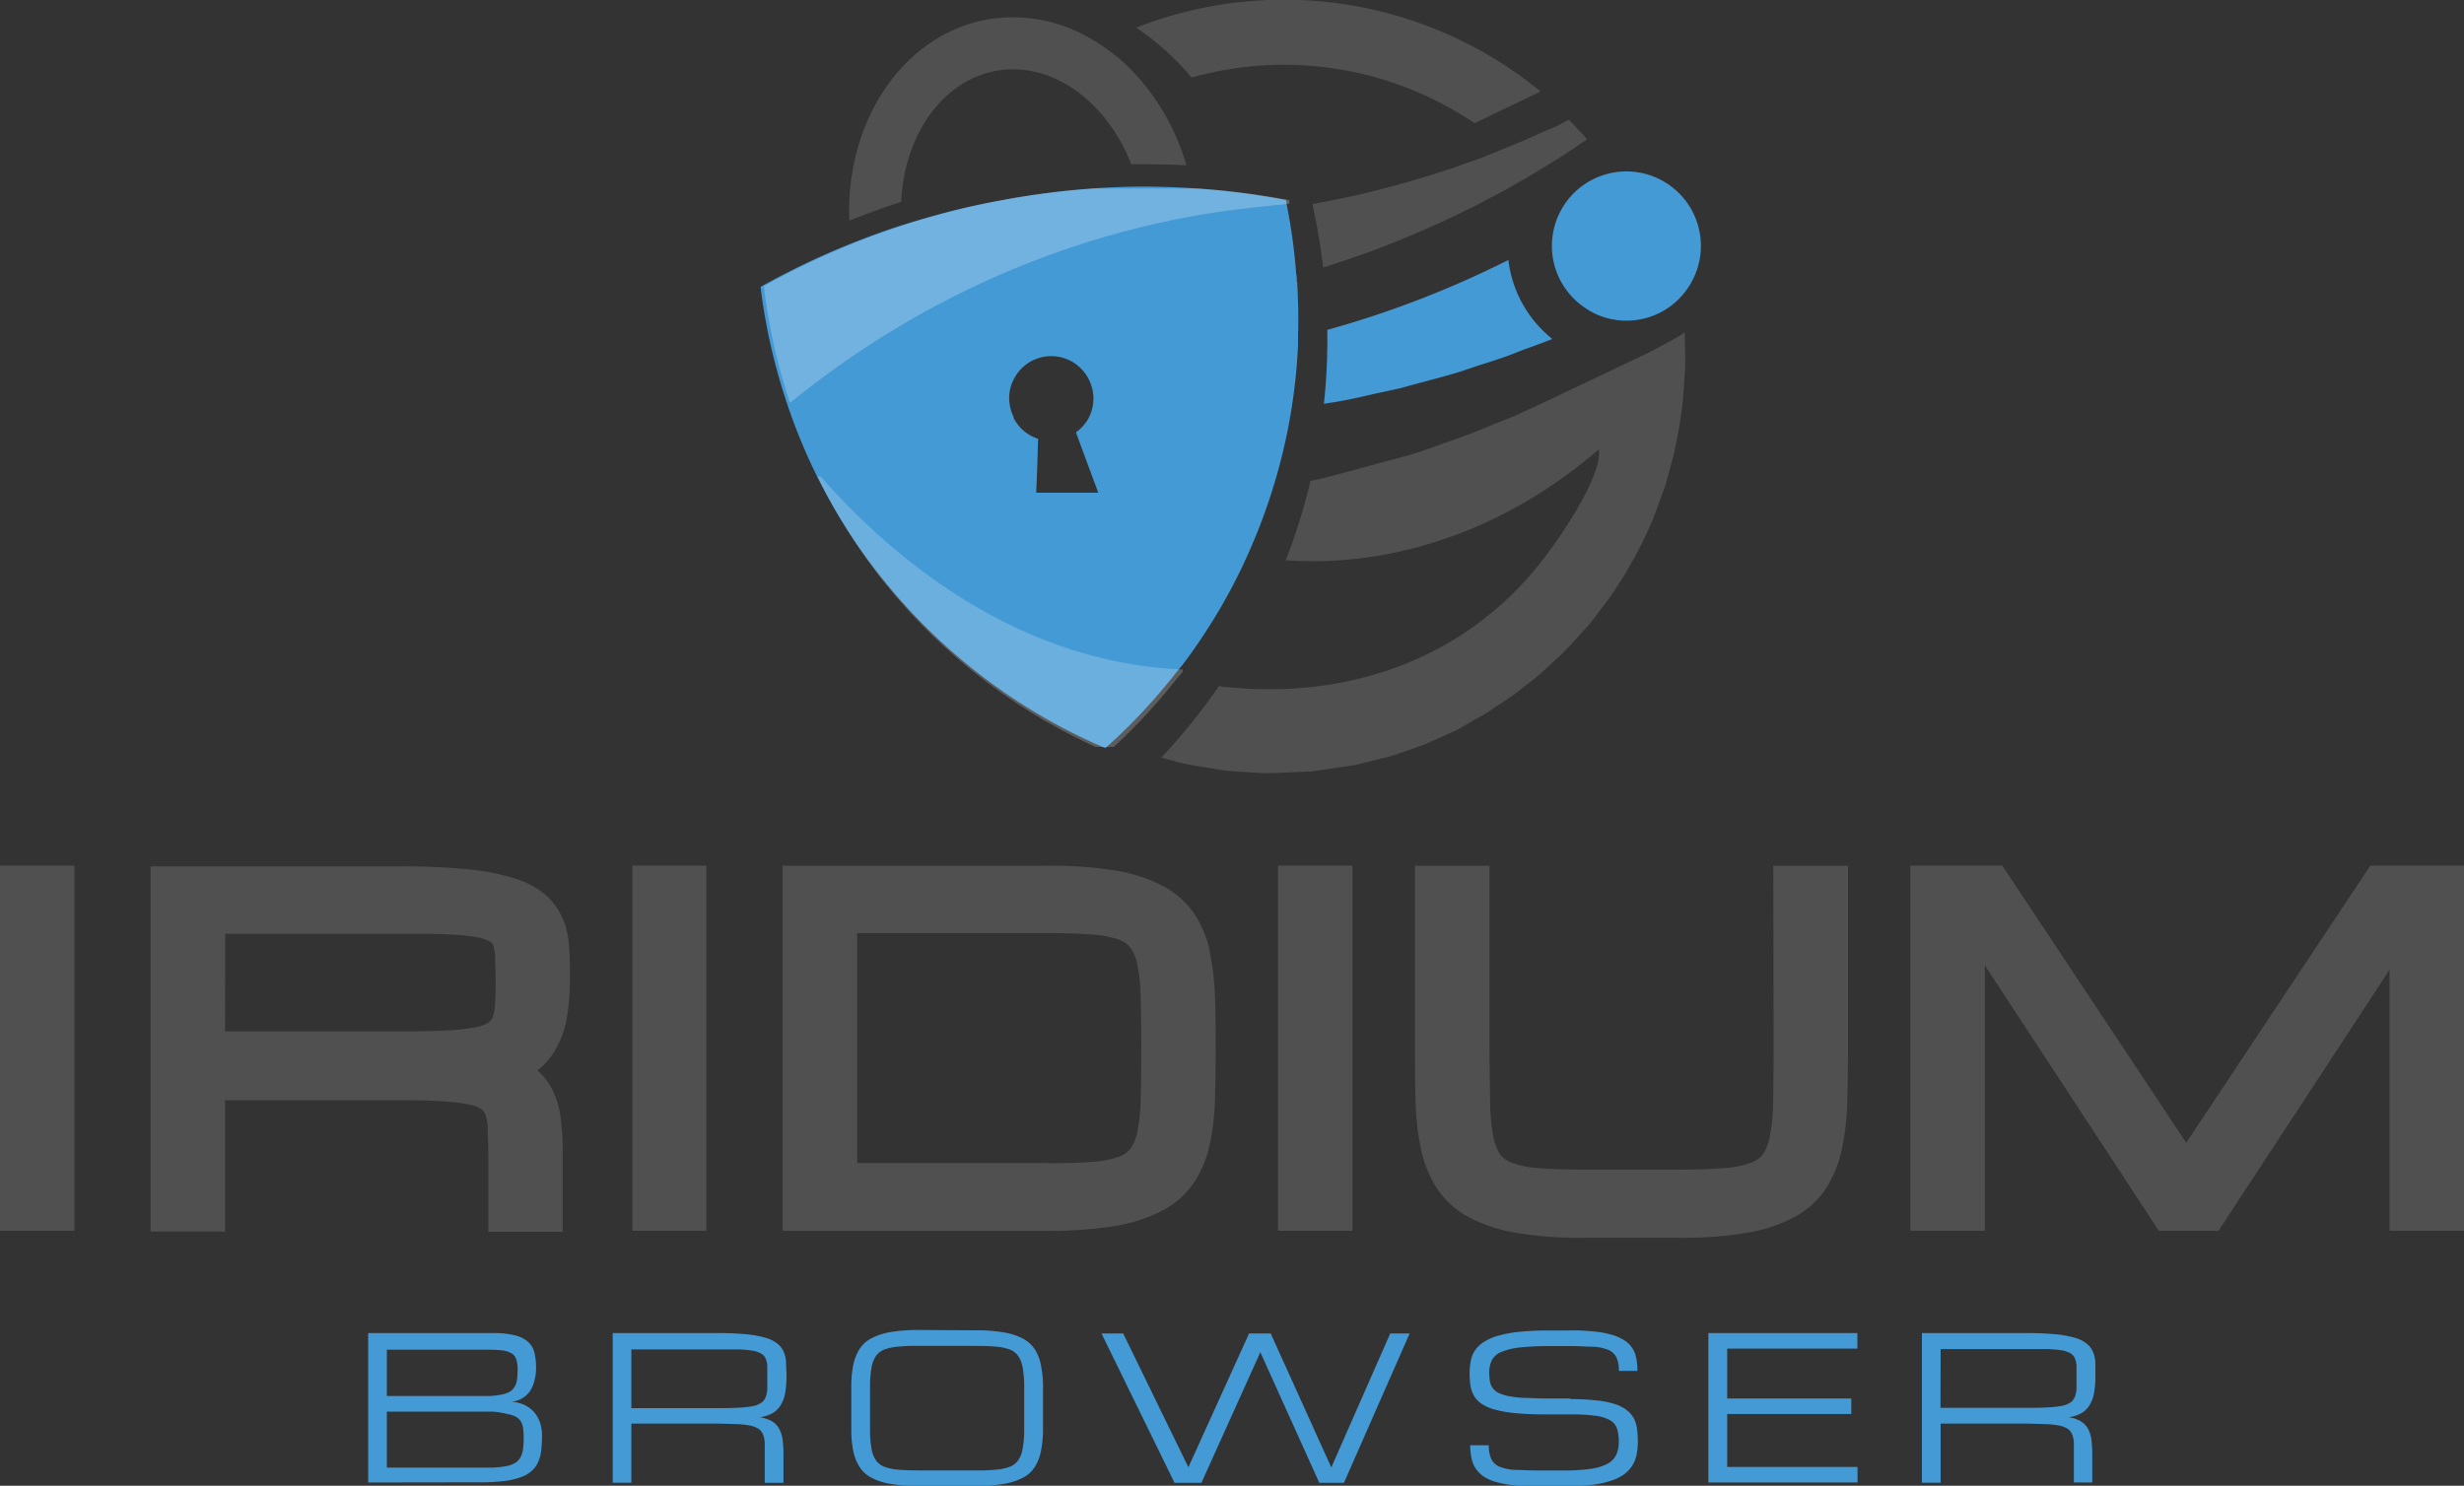
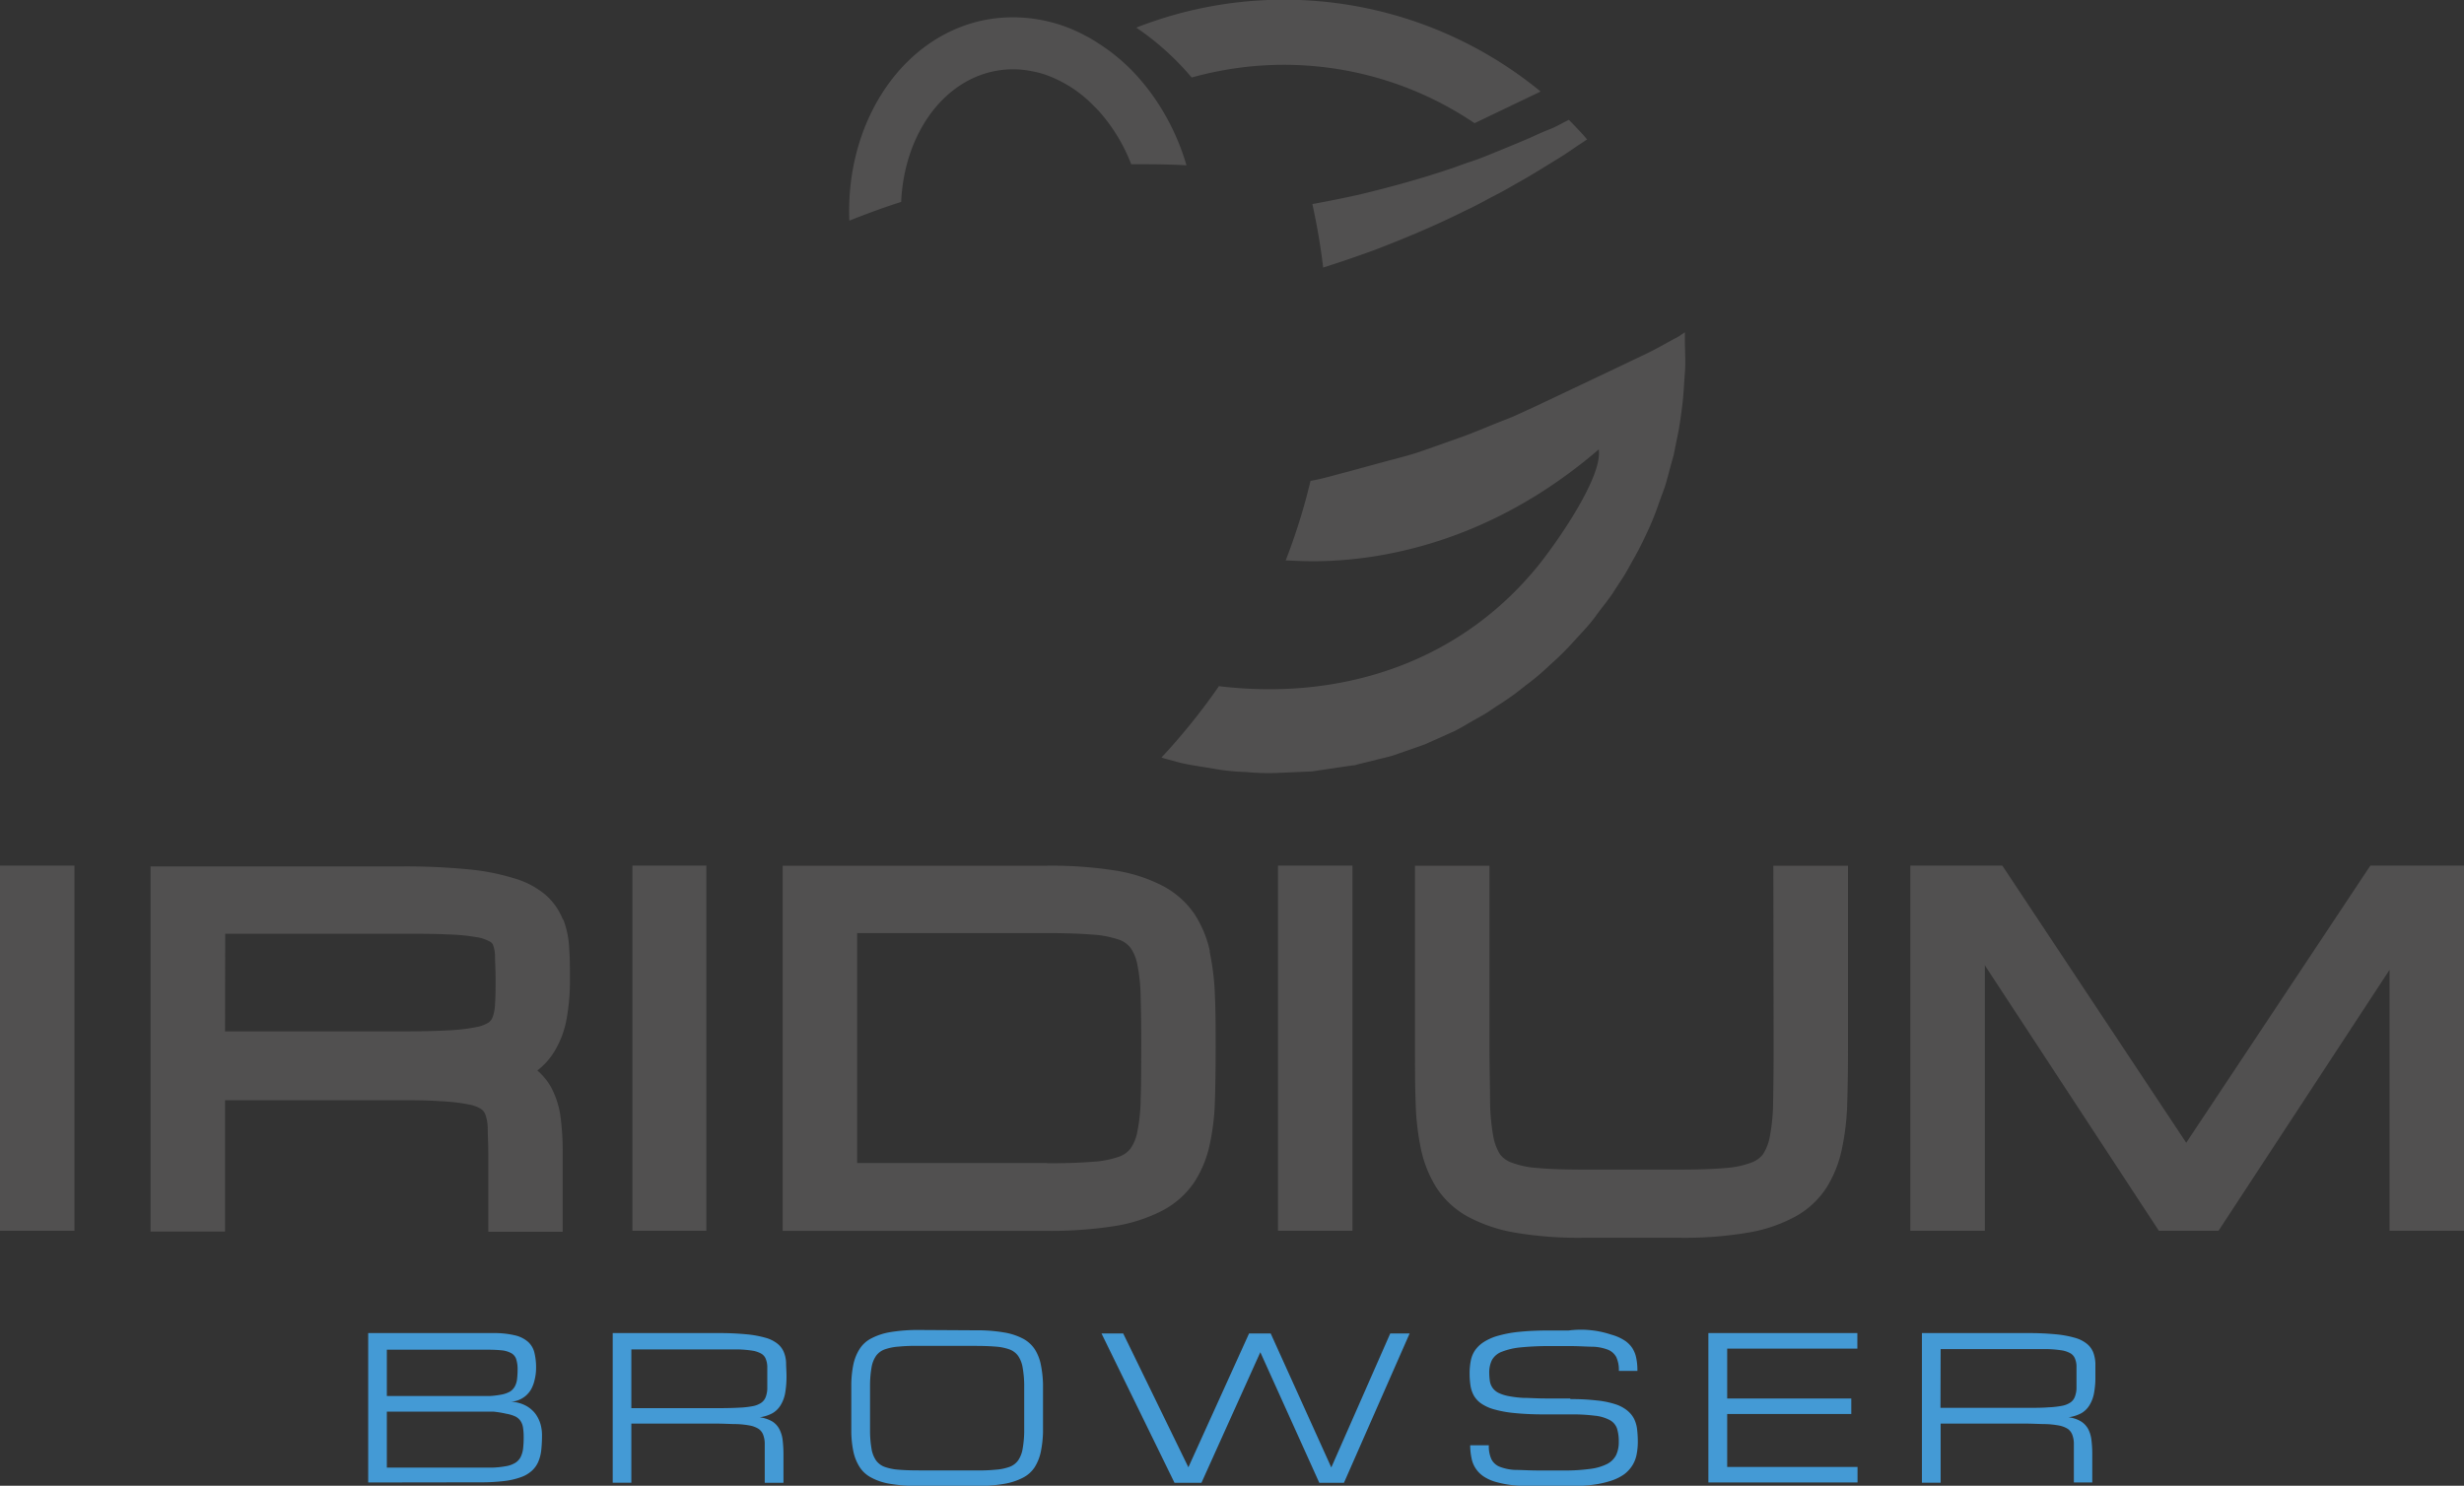
<svg xmlns="http://www.w3.org/2000/svg" xmlns:xlink="http://www.w3.org/1999/xlink" viewBox="0 0 300 180.93">
  <rect x="0" y="0" width="300" height="180.93" fill="#333333" stroke="none" />
  <defs>
    <style>.cls-1{fill:none;}.cls-2{fill:#449ad5;}.cls-3{fill:#515050;}.cls-4{opacity:0.21;}.cls-5{clip-path:url(#clip-path);}.cls-6{clip-path:url(#clip-path-2);}.cls-7{fill:url(#linear-gradient);}.cls-8{opacity:0.25;}.cls-9{clip-path:url(#clip-path-3);}.cls-10{clip-path:url(#clip-path-4);}.cls-11{fill:url(#linear-gradient-2);}</style>
    <clipPath id="clip-path">
-       <rect class="cls-1" x="99" y="63.96" width="45" height="34" />
-     </clipPath>
+       </clipPath>
    <clipPath id="clip-path-2">
      <path class="cls-1" d="M 144.18,88.55 A 15.73,15.73 0.0 0,1 143.18,89.77 L 142.78,90.27 C 142.64,90.46 142.48,90.64 142.33,90.82 A 68.25,68.25 0.0 0,1 135.56,98.0 L 135.05,98.46 C 134.99,98.52 134.93,98.56 134.88,98.62 A 70.0,70.0 0.0 0,1 107.81,78.1 C 106.99,77.1 106.2,76.03 105.41,74.93 A 69.56,69.56 0.0 0,1 99.51,65.0 L 99.88,65.0 C 106.39,72.36 121.88,87.68 144.13,88.53" />
    </clipPath>
    <linearGradient id="linear-gradient" x1="-381.57" y1="124.32" x2="-380.84" y2="124.32" gradientTransform="matrix(-18.75, 27.93, 27.93, 18.75, -10491.61, 8387.84)" gradientUnits="userSpaceOnUse">
      <stop offset="0" stop-color="#fdfdfe" />
      <stop offset="0.91" stop-color="#fdfdfe" />
      <stop offset="1" stop-color="#fdfdfe" />
    </linearGradient>
    <clipPath id="clip-path-3">
      <rect class="cls-1" x="93" y="29.96" width="64" height="26" />
    </clipPath>
    <clipPath id="clip-path-4">
-       <path class="cls-1" d="M 157.0,31.77 C 154.66,32.43 125.52,32.22 96.18,56.06 A 71.42,71.42 0.0 0,1 93.0,41.85 A 95.58,95.58 0.0 0,1 103.9,36.63 C 105.98,35.8 108.07,35.03 110.21,34.35 L 111.32,34.0 C 111.98,33.79 112.64,33.6 113.32,33.41 A 92.6,92.6 0.0 0,1 122.61,31.26 L 123.14,31.16 Q 123.86,31.02 124.58,30.92 A 95.08,95.08 0.0 0,1 138.27,29.75 C 140.49,29.75 142.73,29.75 144.96,29.9 A 93.0,93.0 0.0 0,1 156.96,31.37 A 0.72,0.72 0.0 0,0 157.04,31.77" />
-     </clipPath>
+       </clipPath>
    <linearGradient id="linear-gradient-2" x1="-393.26" y1="109.57" x2="-392.52" y2="109.57" gradientTransform="matrix(-69.19, 103.07, 103.07, 69.19, -38328.43, 32920.2)" xlink:href="#linear-gradient" />
  </defs>
  <g transform="translate(0 -7)">
    <g id="Logo">
-       <path class="cls-2" d="M 157.89,41.37 C 157.89,41.01 157.89,40.66 157.81,40.31 A 68.63,68.63 0.0 0,0 156.9,33.17 C 156.83,32.84 156.78,32.51 156.72,32.17 L 156.63,31.75 A 2.83,2.83 0.0 0,0 156.55,31.35 A 93.0,93.0 0.0 0,0 144.55,29.88 C 142.32,29.75 140.08,29.7 137.86,29.73 A 95.0,95.0 0.0 0,0 124.18,31.0 Q 123.46,31.11 122.74,31.24 L 122.21,31.34 A 89.92,89.92 0.0 0,0 112.92,33.49 L 110.92,34.08 L 109.81,34.43 C 107.67,35.11 105.58,35.88 103.5,36.71 A 95.58,95.58 0.0 0,0 92.6,41.93 A 71.63,71.63 0.0 0,0 95.81,56.1 A 69.06,69.06 0.0 0,0 99.22,64.48 L 99.22,64.48 A 69.56,69.56 0.0 0,0 105.12,74.42 C 105.9,75.51 106.7,76.57 107.52,77.58 A 69.88,69.88 0.0 0,0 134.59,98.11 A 1.29,1.29 0.0 0,1 134.76,97.95 L 135.18,97.56 A 69.2,69.2 0.0 0,0 142.0,90.39 C 142.18,90.18 142.36,89.97 142.53,89.75 L 142.93,89.25 C 143.24,88.84 143.57,88.44 143.93,88.03 A 70.31,70.31 0.0 0,0 151.15,76.22 C 151.31,75.9 151.46,75.58 151.61,75.22 A 69.73,69.73 0.0 0,0 154.71,67.31 C 154.81,66.99 154.91,66.68 155.02,66.31 L 155.08,66.13 L 155.08,66.13 A 69.35,69.35 0.0 0,0 157.02,58.13 A 2.51,2.51 0.0 0,1 157.1,57.68 C 157.16,57.33 157.22,56.98 157.27,56.62 A 67.47,67.47 0.0 0,0 158.04,48.98 L 158.04,47.84 C 158.12,45.54 158.04,43.35 157.93,41.27 M 123.42,57.77 A 3.73,3.73 0.0 0,1 123.11,57.03 A 6.0,6.0 0.0 0,1 122.94,56.3 A 5.0,5.0 0.0 0,1 123.01,54.3 A 4.2,4.2 0.0 0,1 123.33,53.4 A 5.1,5.1 0.0 0,1 132.33,52.79 A 4.65,4.65 0.0 0,1 132.79,53.71 A 5.68,5.68 0.0 0,1 133.06,54.71 A 5.12,5.12 0.0 0,1 132.48,58.03 A 5.41,5.41 0.0 0,1 131.0,59.65 L 132.36,63.35 L 133.72,67.0 L 126.16,67.0 L 126.28,64.12 L 126.39,60.43 A 5.06,5.06 0.0 0,1 123.39,57.86 L 123.42,57.77 M 189.0,48.28 C 187.49,48.89 185.94,49.4 184.42,50.01 C 182.59,50.74 180.7,51.26 178.86,51.9 C 177.02,52.54 175.1,53.03 173.22,53.53 L 170.39,54.3 L 167.53,54.92 C 165.63,55.36 163.68,55.81 161.76,56.08 L 161.19,56.17 A 73.09,73.09 0.0 0,0 161.6,47.17 A 120.81,120.81 0.0 0,0 183.65,38.66 A 14.49,14.49 0.0 0,0 189.0,48.28 M 205.55,42.0 A 9.0,9.0 0.0 0,1 195.31,45.63 A 8.52,8.52 0.0 0,1 193.0,44.5 A 9.07,9.07 0.0 1,1 205.55,42.0" />
      <path class="cls-3" d="M 138.33,10.37 A 49.25,49.25 0.0 0,1 187.57,18.14 L 187.34,18.26 L 179.53,22.0 A 41.42,41.42 0.0 0,0 148.09,15.72 Q 146.59,16.02 145.09,16.44 A 33.05,33.05 0.0 0,0 138.31,10.34 M 193.2,24.0 L 192.48,24.48 C 191.79,24.93 191.1,25.43 190.38,25.89 C 189.66,26.35 188.91,26.8 188.16,27.26 C 187.67,27.57 187.16,27.88 186.67,28.17 C 185.67,28.78 184.55,29.39 183.46,30.02 C 182.64,30.49 181.8,30.89 180.96,31.35 C 180.12,31.81 179.27,32.25 178.39,32.66 C 174.93,34.39 171.23,35.96 167.39,37.43 C 165.33,38.18 163.22,38.91 161.1,39.58 C 160.81,37.15 160.43,34.93 160.02,32.96 L 159.79,31.85 C 161.66,31.51 163.52,31.13 165.36,30.73 C 169.13,29.83 172.81,28.82 176.36,27.63 C 177.24,27.35 178.09,27.0 178.96,26.72 C 179.83,26.44 180.67,26.11 181.5,25.77 L 183.38,25.0 C 184.38,24.59 185.38,24.18 186.38,23.74 C 187.16,23.38 187.92,23.03 188.68,22.74 C 189.44,22.45 190.15,22.01 190.9,21.65 L 191.01,21.59 C 191.46,22.04 191.9,22.5 192.33,22.96 C 192.76,23.42 192.97,23.66 193.27,24.04 M 204.27,48.04 C 203.54,48.42 202.81,48.83 202.1,49.22 C 201.39,49.61 200.71,49.96 199.99,50.29 L 195.61,52.38 L 186.83,56.54 L 184.64,57.54 C 183.93,57.88 183.15,58.15 182.41,58.45 C 180.92,59.04 179.41,59.7 177.92,60.23 L 173.34,61.85 C 171.83,62.39 170.26,62.78 168.7,63.19 L 164.0,64.47 C 162.51,64.85 161.07,65.3 159.56,65.56 C 159.21,67.02 158.82,68.49 158.36,69.98 Q 157.52,72.72 156.53,75.27 C 156.63,74.99 175.6,78.15 194.65,61.73 C 195.17,65.11 189.39,73.27 187.28,75.88 C 177.67,87.73 163.28,92.35 148.41,90.56 A 76.91,76.91 0.0 0,1 141.41,99.25 L 141.79,99.37 L 143.66,99.88 C 144.97,100.19 146.32,100.36 147.66,100.59 A 25.6,25.6 0.0 0,0 151.66,101.01 A 28.14,28.14 0.0 0,0 155.66,101.12 L 159.74,100.94 L 163.64,100.36 L 164.64,100.21 A 1.26,1.26 0.0 0,0 165.19,100.11 L 165.67,99.99 L 167.67,99.5 C 168.32,99.33 168.98,99.2 169.67,98.98 L 171.57,98.32 L 173.47,97.65 L 175.31,96.83 L 177.15,96.0 C 177.75,95.69 178.33,95.36 178.92,95.0 L 180.69,94.0 C 181.27,93.67 181.81,93.25 182.39,92.89 A 31.23,31.23 0.0 0,0 185.65,90.55 A 30.79,30.79 0.0 0,0 188.74,87.95 A 34.72,34.72 0.0 0,0 191.6,85.12 L 192.93,83.67 L 193.26,83.3 L 193.62,82.88 L 194.24,82.09 C 195.0,81.0 195.9,80.0 196.6,78.85 L 197.7,77.17 C 198.05,76.6 198.38,75.99 198.7,75.41 C 199.35,74.29 199.94,73.14 200.48,71.96 A 32.13,32.13 0.0 0,0 202.0,68.2 L 202.69,66.32 C 202.89,65.69 203.06,65.03 203.25,64.32 L 203.78,62.39 L 204.18,60.39 C 204.47,59.12 204.65,57.73 204.82,56.39 C 204.99,55.05 205.03,53.78 205.14,52.39 C 205.25,51.0 205.14,49.71 205.14,48.39 L 205.14,47.46 L 204.27,48.04 M 144.43,27.13 C 142.2,27.0 140.0,27.0 137.73,27.0 A 21.22,21.22 0.0 0,0 134.2,21.0 A 11.13,11.13 0.0 0,0 133.2,19.93 A 15.24,15.24 0.0 0,0 127.2,16.07 A 12.18,12.18 0.0 0,0 125.62,15.67 A 11.47,11.47 0.0 0,0 121.49,15.59 C 114.79,16.69 110.08,23.45 109.72,31.59 C 107.58,32.27 105.49,33.04 103.41,33.87 C 102.92,21.66 110.07,11.04 120.48,9.33 A 18.53,18.53 0.0 0,1 132.12,11.33 A 16.5,16.5 0.0 0,1 133.69,12.25 A 22.86,22.86 0.0 0,1 138.91,16.79 C 139.27,17.21 139.63,17.66 139.97,18.11 A 28.23,28.23 0.0 0,1 144.45,27.11" />
      <g class="cls-4">
        <g class="cls-5">
          <g class="cls-6">
-             <polygon class="cls-7" points="159.69 74.91 130.32 118.81 84.05 87.65 113.42 43.75 159.69 74.91" />
-           </g>
+             </g>
        </g>
      </g>
      <g class="cls-8">
        <g class="cls-9">
          <g class="cls-10">
-             <polygon class="cls-11" points="169.1 37.9 137.07 85.78 80.79 47.88 112.83 0 169.1 37.9" />
-           </g>
+             </g>
        </g>
      </g>
    </g>
    <g id="Text">
      <path class="cls-3" d="M 0.0,112.41 L 9.07,112.41 L 9.07,156.88 L 0.0,156.88 L 0.0,112.41 M 68.54,119.0 A 7.72,7.72 0.0 0,0 66.36,115.92 A 10.6,10.6 0.0 0,0 62.47,113.92 A 27.48,27.48 0.0 0,0 56.85,112.85 A 79.15,79.15 0.0 0,0 48.85,112.51 L 18.33,112.51 L 18.33,156.98 L 27.4,156.98 L 27.4,140.98 L 48.0,140.98 C 50.2,140.98 52.06,140.98 53.55,141.1 A 22.6,22.6 0.0 0,1 57.03,141.49 A 4.2,4.2 0.0 0,1 58.59,142.06 A 1.44,1.44 0.0 0,1 59.08,142.69 A 5.0,5.0 0.0 0,1 59.38,144.31 C 59.38,145.17 59.45,146.19 59.45,147.38 L 59.45,157.0 L 68.51,157.0 L 68.51,147.39 A 32.76,32.76 0.0 0,0 68.27,143.19 A 10.73,10.73 0.0 0,0 67.14,139.48 A 7.5,7.5 0.0 0,0 65.42,137.36 A 8.43,8.43 0.0 0,0 67.52,135.01 A 11.47,11.47 0.0 0,0 69.0,131.0 A 25.7,25.7 0.0 0,0 69.39,126.2 C 69.39,124.84 69.39,123.59 69.3,122.48 A 11.2,11.2 0.0 0,0 68.56,118.91 M 27.42,120.71 L 48.86,120.71 C 51.07,120.71 52.95,120.71 54.45,120.79 A 24.0,24.0 0.0 0,1 57.94,121.11 A 4.86,4.86 0.0 0,1 59.56,121.62 A 0.94,0.94 0.0 0,1 60.0,122.0 A 3.92,3.92 0.0 0,1 60.27,123.36 C 60.27,124.15 60.34,125.1 60.34,126.2 C 60.34,127.3 60.34,128.41 60.27,129.27 A 5.0,5.0 0.0 0,1 59.97,130.89 A 1.42,1.42 0.0 0,1 59.48,131.53 A 4.56,4.56 0.0 0,1 57.92,132.09 A 22.6,22.6 0.0 0,1 54.44,132.48 C 52.95,132.56 51.09,132.6 48.89,132.6 L 27.4,132.6 L 27.42,120.71 M 77.0,112.41 L 86.0,112.41 L 86.0,156.88 L 77.0,156.88 L 77.0,112.41 M 147.31,122.85 A 13.51,13.51 0.0 0,0 145.39,118.25 A 10.68,10.68 0.0 0,0 141.49,114.84 A 19.0,19.0 0.0 0,0 135.66,112.99 A 50.16,50.16 0.0 0,0 127.54,112.42 L 95.29,112.42 L 95.29,156.89 L 127.5,156.89 A 50.16,50.16 0.0 0,0 135.62,156.32 A 19.28,19.28 0.0 0,0 141.45,154.46 A 10.68,10.68 0.0 0,0 145.35,151.05 A 13.54,13.54 0.0 0,0 147.27,146.46 A 28.58,28.58 0.0 0,0 147.92,141.0 C 147.98,139.11 148.01,137.0 148.01,134.65 C 148.01,132.3 148.01,130.2 147.92,128.31 A 30.38,30.38 0.0 0,0 147.27,122.85 M 127.5,148.63 L 104.36,148.63 L 104.36,120.63 L 127.5,120.63 C 129.67,120.63 131.5,120.69 133.0,120.81 A 12.38,12.38 0.0 0,1 136.24,121.43 A 3.0,3.0 0.0 0,1 137.65,122.43 A 5.3,5.3 0.0 0,1 138.48,124.49 A 21.53,21.53 0.0 0,1 138.88,128.49 C 138.93,130.21 138.96,132.26 138.95,134.64 C 138.94,137.02 138.95,139.08 138.88,140.79 A 21.53,21.53 0.0 0,1 138.48,144.79 A 5.34,5.34 0.0 0,1 137.65,146.86 A 3.0,3.0 0.0 0,1 136.24,147.86 A 11.68,11.68 0.0 0,1 132.98,148.48 C 131.51,148.6 129.67,148.66 127.5,148.66 M 155.6,112.41 L 164.67,112.41 L 164.67,156.88 L 155.6,156.88 L 155.6,112.41 M 215.94,134.65 Q 215.94,138.41 215.88,141.13 A 22.93,22.93 0.0 0,1 215.49,145.35 A 6.0,6.0 0.0 0,1 214.64,147.58 A 3.18,3.18 0.0 0,1 213.22,148.58 A 11.0,11.0 0.0 0,1 210.01,149.24 C 208.54,149.37 206.7,149.43 204.54,149.43 L 192.74,149.43 C 190.57,149.43 188.74,149.37 187.26,149.24 A 11.0,11.0 0.0 0,1 184.05,148.58 A 3.08,3.08 0.0 0,1 182.64,147.58 A 6.1,6.1 0.0 0,1 181.81,145.36 A 25.16,25.16 0.0 0,1 181.42,141.11 C 181.42,139.3 181.35,137.11 181.35,134.64 L 181.35,112.42 L 172.28,112.42 L 172.28,134.65 C 172.28,137.06 172.28,139.26 172.36,141.23 A 30.87,30.87 0.0 0,0 173.0,146.9 A 14.47,14.47 0.0 0,0 174.9,151.64 A 10.72,10.72 0.0 0,0 178.77,155.19 A 18.87,18.87 0.0 0,0 184.61,157.13 A 46.15,46.15 0.0 0,0 192.74,157.73 L 204.55,157.73 A 46.15,46.15 0.0 0,0 212.68,157.13 A 18.47,18.47 0.0 0,0 218.51,155.19 A 10.59,10.59 0.0 0,0 222.38,151.63 A 14.38,14.38 0.0 0,0 224.26,146.9 A 30.78,30.78 0.0 0,0 224.91,141.24 C 224.97,139.24 225.0,137.06 225.0,134.65 L 225.0,112.42 L 215.91,112.42 L 215.94,134.65 M 288.6,112.41 L 266.18,146.16 L 243.79,112.41 L 232.59,112.41 L 232.59,156.88 L 241.66,156.88 L 241.66,124.55 L 262.85,156.88 L 270.11,156.88 L 290.93,125.11 L 290.93,156.88 L 300.0,156.88 L 300.0,112.41 L 288.6,112.41" />
-       <path class="cls-2" d="M 44.83,187.53 L 44.83,169.34 L 60.0,169.34 A 10.87,10.87 0.0 0,1 62.73,169.62 A 3.65,3.65 0.0 0,1 64.33,170.44 A 2.6,2.6 0.0 0,1 65.08,171.78 A 7.7,7.7 0.0 0,1 65.27,173.63 A 6.0,6.0 0.0 0,1 65.1,175.0 A 4.37,4.37 0.0 0,1 64.76,176.0 A 2.86,2.86 0.0 0,1 64.28,176.71 A 2.59,2.59 0.0 0,1 63.72,177.19 A 3.0,3.0 0.0 0,1 62.21,177.7 A 4.18,4.18 0.0 0,1 64.1,178.22 A 3.42,3.42 0.0 0,1 64.79,178.73 A 3.0,3.0 0.0 0,1 65.39,179.47 A 4.0,4.0 0.0 0,1 65.82,180.47 A 4.93,4.93 0.0 0,1 65.99,181.85 A 16.9,16.9 0.0 0,1 65.9,183.59 A 4.88,4.88 0.0 0,1 65.54,185.0 A 3.16,3.16 0.0 0,1 64.76,186.1 A 3.91,3.91 0.0 0,1 63.41,186.89 A 9.14,9.14 0.0 0,1 61.34,187.36 A 23.7,23.7 0.0 0,1 58.42,187.51 L 44.83,187.53 M 57.67,177.0 L 59.67,177.0 A 11.4,11.4 0.0 0,0 61.1,176.82 A 3.52,3.52 0.0 0,0 62.1,176.46 A 1.82,1.82 0.0 0,0 62.67,175.86 A 2.45,2.45 0.0 0,0 62.95,174.98 A 10.14,10.14 0.0 0,0 63.02,173.75 A 3.93,3.93 0.0 0,0 62.85,172.52 A 1.3,1.3 0.0 0,0 62.26,171.79 A 3.13,3.13 0.0 0,0 61.11,171.44 C 60.49,171.38 59.87,171.36 59.25,171.36 L 47.1,171.36 L 47.1,177.0 L 57.67,177.0 M 57.67,185.72 L 60.0,185.72 A 11.27,11.27 0.0 0,0 61.64,185.54 A 3.18,3.18 0.0 0,0 62.72,185.15 A 1.84,1.84 0.0 0,0 63.37,184.47 A 3.15,3.15 0.0 0,0 63.68,183.47 A 11.8,11.8 0.0 0,0 63.76,182.01 A 7.41,7.41 0.0 0,0 63.68,180.86 A 2.0,2.0 0.0 0,0 63.37,180.03 A 1.64,1.64 0.0 0,0 62.72,179.48 A 4.48,4.48 0.0 0,0 61.64,179.16 A 12.4,12.4 0.0 0,0 60.04,178.9 L 47.1,178.9 L 47.1,185.72 L 57.67,185.72 M 95.38,187.57 L 93.11,187.57 L 93.11,182.7 A 3.12,3.12 0.0 0,0 92.91,181.7 A 1.54,1.54 0.0 0,0 92.37,181.01 A 3.0,3.0 0.0 0,0 91.37,180.61 A 10.79,10.79 0.0 0,0 89.67,180.42 C 88.98,180.42 88.13,180.36 87.13,180.36 L 76.87,180.36 L 76.87,187.56 L 74.6,187.56 L 74.6,169.34 L 87.43,169.34 A 34.0,34.0 0.0 0,1 90.93,169.49 A 12.49,12.49 0.0 0,1 93.28,169.93 A 4.07,4.07 0.0 0,1 94.71,170.67 A 2.59,2.59 0.0 0,1 95.44,171.67 A 3.75,3.75 0.0 0,1 95.71,172.99 C 95.71,173.48 95.76,173.99 95.76,174.62 A 12.17,12.17 0.0 0,1 95.6,176.62 A 4.27,4.27 0.0 0,1 95.06,178.09 A 2.82,2.82 0.0 0,1 94.06,179.09 A 4.46,4.46 0.0 0,1 92.5,179.59 A 4.27,4.27 0.0 0,1 94.01,180.09 A 2.43,2.43 0.0 0,1 94.88,181.02 A 3.78,3.78 0.0 0,1 95.29,182.37 A 15.0,15.0 0.0 0,1 95.39,184.14 L 95.39,187.53 L 95.38,187.57 M 76.87,178.48 L 87.43,178.48 Q 88.94,178.48 89.98,178.42 A 10.79,10.79 0.0 0,0 91.68,178.23 A 2.73,2.73 0.0 0,0 92.68,177.83 A 1.54,1.54 0.0 0,0 93.22,177.14 A 3.12,3.12 0.0 0,0 93.42,176.14 L 93.42,173.38 A 2.72,2.72 0.0 0,0 93.22,172.45 A 1.28,1.28 0.0 0,0 92.68,171.84 A 3.22,3.22 0.0 0,0 91.68,171.49 A 13.77,13.77 0.0 0,0 89.98,171.33 L 76.87,171.33 L 76.87,178.48 M 118.73,169.0 A 19.62,19.62 0.0 0,1 122.24,169.26 A 7.67,7.67 0.0 0,1 124.58,170.03 A 3.93,3.93 0.0 0,1 126.0,171.33 A 5.47,5.47 0.0 0,1 126.72,173.16 A 13.56,13.56 0.0 0,1 126.99,175.54 L 126.99,181.42 A 13.56,13.56 0.0 0,1 126.72,183.8 A 5.69,5.69 0.0 0,1 126.0,185.63 A 3.7,3.7 0.0 0,1 124.58,186.93 A 7.67,7.67 0.0 0,1 122.24,187.7 A 19.62,19.62 0.0 0,1 118.73,187.96 L 111.91,187.96 A 20.55,20.55 0.0 0,1 108.41,187.7 A 7.16,7.16 0.0 0,1 106.07,186.93 A 3.7,3.7 0.0 0,1 104.65,185.63 A 5.73,5.73 0.0 0,1 103.91,183.8 A 12.66,12.66 0.0 0,1 103.65,181.42 L 103.65,175.5 A 12.66,12.66 0.0 0,1 103.91,173.12 A 5.73,5.73 0.0 0,1 104.65,171.29 A 3.7,3.7 0.0 0,1 106.07,169.99 A 7.67,7.67 0.0 0,1 108.41,169.22 A 20.55,20.55 0.0 0,1 111.91,168.96 L 118.73,169.0 M 118.73,186.06 A 21.18,21.18 0.0 0,0 121.27,185.97 A 6.22,6.22 0.0 0,0 122.97,185.61 A 2.26,2.26 0.0 0,0 123.97,184.83 A 3.5,3.5 0.0 0,0 124.5,183.48 A 13.07,13.07 0.0 0,0 124.7,181.41 L 124.7,175.55 A 13.07,13.07 0.0 0,0 124.5,173.48 A 3.5,3.5 0.0 0,0 123.97,172.13 A 2.26,2.26 0.0 0,0 122.97,171.35 A 6.22,6.22 0.0 0,0 121.27,170.99 Q 120.27,170.9 118.72,170.9 L 111.9,170.9 A 21.18,21.18 0.0 0,0 109.36,170.99 A 6.28,6.28 0.0 0,0 107.65,171.35 A 2.26,2.26 0.0 0,0 106.65,172.13 A 3.5,3.5 0.0 0,0 106.12,173.48 A 13.06,13.06 0.0 0,0 105.93,175.55 L 105.93,181.41 A 13.06,13.06 0.0 0,0 106.12,183.48 A 3.5,3.5 0.0 0,0 106.65,184.83 A 2.26,2.26 0.0 0,0 107.65,185.61 A 6.28,6.28 0.0 0,0 109.36,185.97 C 110.05,186.03 110.89,186.06 111.9,186.06 L 118.73,186.06 M 152.08,169.38 L 154.71,169.38 L 162.09,185.7 L 169.27,169.38 L 171.63,169.38 L 163.63,187.57 L 160.63,187.57 L 153.45,171.67 L 146.28,187.57 L 143.0,187.57 L 134.11,169.38 L 136.75,169.38 L 144.69,185.68 L 152.08,169.38 M 191.19,177.38 A 26.28,26.28 0.0 0,1 194.39,177.54 A 10.81,10.81 0.0 0,1 196.64,177.99 A 4.53,4.53 0.0 0,1 198.1,178.75 A 3.25,3.25 0.0 0,1 198.94,179.75 A 3.91,3.91 0.0 0,1 199.32,181.04 A 13.3,13.3 0.0 0,1 199.41,182.59 A 8.06,8.06 0.0 0,1 199.26,184.14 A 3.88,3.88 0.0 0,1 198.74,185.46 A 4.0,4.0 0.0 0,1 197.74,186.54 A 6.0,6.0 0.0 0,1 196.09,187.34 A 12.29,12.29 0.0 0,1 193.68,187.84 A 28.06,28.06 0.0 0,1 190.38,188.01 L 187.38,188.01 A 27.37,27.37 0.0 0,1 184.38,187.88 A 12.7,12.7 0.0 0,1 182.18,187.48 A 5.3,5.3 0.0 0,1 180.66,186.81 A 3.4,3.4 0.0 0,1 179.66,185.81 A 3.37,3.37 0.0 0,1 179.16,184.55 A 7.67,7.67 0.0 0,1 179.0,183.0 L 181.27,183.0 A 3.77,3.77 0.0 0,0 181.58,184.69 A 1.91,1.91 0.0 0,0 182.58,185.61 A 5.88,5.88 0.0 0,0 184.44,186.0 C 185.21,186.0 186.16,186.07 187.29,186.07 L 190.29,186.07 A 22.61,22.61 0.0 0,0 193.58,185.88 A 6.35,6.35 0.0 0,0 195.67,185.28 A 2.52,2.52 0.0 0,0 196.77,184.19 A 3.74,3.74 0.0 0,0 197.09,182.54 A 5.11,5.11 0.0 0,0 196.87,180.94 A 1.88,1.88 0.0 0,0 196.01,179.94 A 4.85,4.85 0.0 0,0 194.19,179.4 A 22.18,22.18 0.0 0,0 191.14,179.24 L 188.0,179.24 C 186.61,179.24 185.43,179.18 184.44,179.08 A 13.86,13.86 0.0 0,1 181.96,178.64 A 5.3,5.3 0.0 0,1 180.35,177.92 A 3.0,3.0 0.0 0,1 179.43,176.92 A 3.68,3.68 0.0 0,1 179.03,175.68 A 10.37,10.37 0.0 0,1 178.93,174.21 A 8.0,8.0 0.0 0,1 179.08,172.67 A 3.43,3.43 0.0 0,1 179.63,171.38 A 3.89,3.89 0.0 0,1 180.73,170.38 A 6.41,6.41 0.0 0,1 182.52,169.63 A 14.52,14.52 0.0 0,1 185.14,169.17 C 186.14,169.07 187.37,169.02 188.76,169.02 L 191.0,169.02 A 22.91,22.91 0.0 0,1 194.0,169.14 A 11.7,11.7 0.0 0,1 196.19,169.53 A 5.76,5.76 0.0 0,1 197.72,170.19 A 3.24,3.24 0.0 0,1 198.72,171.14 A 3.39,3.39 0.0 0,1 199.22,172.39 A 7.33,7.33 0.0 0,1 199.36,173.94 L 197.1,173.94 A 3.68,3.68 0.0 0,0 196.79,172.27 A 2.0,2.0 0.0 0,0 195.79,171.37 A 5.74,5.74 0.0 0,0 194.0,171.0 C 193.23,171.0 192.28,170.92 191.14,170.92 L 188.88,170.92 A 35.87,35.87 0.0 0,0 185.14,171.08 A 8.36,8.36 0.0 0,0 182.83,171.62 A 2.28,2.28 0.0 0,0 181.65,172.62 A 3.41,3.41 0.0 0,0 181.32,174.22 A 7.42,7.42 0.0 0,0 181.4,175.22 A 2.0,2.0 0.0 0,0 181.74,176.03 A 2.0,2.0 0.0 0,0 182.45,176.62 A 4.82,4.82 0.0 0,0 183.67,177.01 A 12.79,12.79 0.0 0,0 185.52,177.23 C 186.24,177.23 187.11,177.3 188.12,177.3 L 191.19,177.3 L 191.19,177.38 M 208.0,187.53 L 208.0,169.34 L 226.14,169.34 L 226.14,171.23 L 210.29,171.23 L 210.29,177.3 L 225.4,177.3 L 225.4,179.19 L 210.29,179.19 L 210.29,185.64 L 226.16,185.64 L 226.16,187.53 L 208.0,187.53 M 254.77,187.53 L 252.5,187.53 L 252.5,182.7 A 3.12,3.12 0.0 0,0 252.3,181.7 A 1.57,1.57 0.0 0,0 251.77,181.01 A 3.09,3.09 0.0 0,0 250.77,180.61 A 10.91,10.91 0.0 0,0 249.06,180.42 C 248.37,180.42 247.52,180.36 246.52,180.36 L 236.28,180.36 L 236.28,187.56 L 234.0,187.56 L 234.0,169.34 L 246.84,169.34 A 34.0,34.0 0.0 0,1 250.34,169.49 A 12.49,12.49 0.0 0,1 252.69,169.93 A 4.07,4.07 0.0 0,1 254.12,170.67 A 2.59,2.59 0.0 0,1 254.85,171.67 A 4.25,4.25 0.0 0,1 255.12,172.99 L 255.12,174.62 A 10.32,10.32 0.0 0,1 254.96,176.62 A 4.27,4.27 0.0 0,1 254.42,178.09 A 2.82,2.82 0.0 0,1 253.42,179.09 A 4.58,4.58 0.0 0,1 251.85,179.59 A 3.85,3.85 0.0 0,1 253.36,180.09 A 2.53,2.53 0.0 0,1 254.24,181.02 A 3.76,3.76 0.0 0,1 254.64,182.37 A 13.13,13.13 0.0 0,1 254.74,184.14 L 254.74,187.55 L 254.77,187.53 M 236.26,178.44 L 246.83,178.44 C 247.83,178.44 248.68,178.44 249.37,178.38 A 10.91,10.91 0.0 0,0 251.08,178.19 A 2.73,2.73 0.0 0,0 252.08,177.79 A 1.47,1.47 0.0 0,0 252.62,177.1 A 3.12,3.12 0.0 0,0 252.82,176.1 L 252.82,173.34 A 2.46,2.46 0.0 0,0 252.62,172.41 A 1.28,1.28 0.0 0,0 252.08,171.8 A 3.22,3.22 0.0 0,0 251.08,171.45 A 14.12,14.12 0.0 0,0 249.37,171.29 L 236.28,171.29 L 236.26,178.44" />
+       <path class="cls-2" d="M 44.83,187.53 L 44.83,169.34 L 60.0,169.34 A 10.87,10.87 0.0 0,1 62.73,169.62 A 3.65,3.65 0.0 0,1 64.33,170.44 A 2.6,2.6 0.0 0,1 65.08,171.78 A 7.7,7.7 0.0 0,1 65.27,173.63 A 6.0,6.0 0.0 0,1 65.1,175.0 A 4.37,4.37 0.0 0,1 64.76,176.0 A 2.86,2.86 0.0 0,1 64.28,176.71 A 2.59,2.59 0.0 0,1 63.72,177.19 A 3.0,3.0 0.0 0,1 62.21,177.7 A 4.18,4.18 0.0 0,1 64.1,178.22 A 3.42,3.42 0.0 0,1 64.79,178.73 A 3.0,3.0 0.0 0,1 65.39,179.47 A 4.0,4.0 0.0 0,1 65.82,180.47 A 4.93,4.93 0.0 0,1 65.99,181.85 A 16.9,16.9 0.0 0,1 65.9,183.59 A 4.88,4.88 0.0 0,1 65.54,185.0 A 3.16,3.16 0.0 0,1 64.76,186.1 A 3.91,3.91 0.0 0,1 63.41,186.89 A 9.14,9.14 0.0 0,1 61.34,187.36 A 23.7,23.7 0.0 0,1 58.42,187.51 L 44.83,187.53 M 57.67,177.0 L 59.67,177.0 A 11.4,11.4 0.0 0,0 61.1,176.82 A 3.52,3.52 0.0 0,0 62.1,176.46 A 1.82,1.82 0.0 0,0 62.67,175.86 A 2.45,2.45 0.0 0,0 62.95,174.98 A 10.14,10.14 0.0 0,0 63.02,173.75 A 3.93,3.93 0.0 0,0 62.85,172.52 A 1.3,1.3 0.0 0,0 62.26,171.79 A 3.13,3.13 0.0 0,0 61.11,171.44 C 60.49,171.38 59.87,171.36 59.25,171.36 L 47.1,171.36 L 47.1,177.0 L 57.67,177.0 M 57.67,185.72 L 60.0,185.72 A 11.27,11.27 0.0 0,0 61.64,185.54 A 3.18,3.18 0.0 0,0 62.72,185.15 A 1.84,1.84 0.0 0,0 63.37,184.47 A 3.15,3.15 0.0 0,0 63.68,183.47 A 11.8,11.8 0.0 0,0 63.76,182.01 A 7.41,7.41 0.0 0,0 63.68,180.86 A 2.0,2.0 0.0 0,0 63.37,180.03 A 1.64,1.64 0.0 0,0 62.72,179.48 A 4.48,4.48 0.0 0,0 61.64,179.16 A 12.4,12.4 0.0 0,0 60.04,178.9 L 47.1,178.9 L 47.1,185.72 L 57.67,185.72 M 95.38,187.57 L 93.11,187.57 L 93.11,182.7 A 3.12,3.12 0.0 0,0 92.91,181.7 A 1.54,1.54 0.0 0,0 92.37,181.01 A 3.0,3.0 0.0 0,0 91.37,180.61 A 10.79,10.79 0.0 0,0 89.67,180.42 C 88.98,180.42 88.13,180.36 87.13,180.36 L 76.87,180.36 L 76.87,187.56 L 74.6,187.56 L 74.6,169.34 L 87.43,169.34 A 34.0,34.0 0.0 0,1 90.93,169.49 A 12.49,12.49 0.0 0,1 93.28,169.93 A 4.07,4.07 0.0 0,1 94.71,170.67 A 2.59,2.59 0.0 0,1 95.44,171.67 A 3.75,3.75 0.0 0,1 95.71,172.99 C 95.71,173.48 95.76,173.99 95.76,174.62 A 12.17,12.17 0.0 0,1 95.6,176.62 A 4.27,4.27 0.0 0,1 95.06,178.09 A 2.82,2.82 0.0 0,1 94.06,179.09 A 4.46,4.46 0.0 0,1 92.5,179.59 A 4.27,4.27 0.0 0,1 94.01,180.09 A 2.43,2.43 0.0 0,1 94.88,181.02 A 3.78,3.78 0.0 0,1 95.29,182.37 A 15.0,15.0 0.0 0,1 95.39,184.14 L 95.39,187.53 L 95.38,187.57 M 76.87,178.48 L 87.43,178.48 Q 88.94,178.48 89.98,178.42 A 10.79,10.79 0.0 0,0 91.68,178.23 A 2.73,2.73 0.0 0,0 92.68,177.83 A 1.54,1.54 0.0 0,0 93.22,177.14 A 3.12,3.12 0.0 0,0 93.42,176.14 L 93.42,173.38 A 2.72,2.72 0.0 0,0 93.22,172.45 A 1.28,1.28 0.0 0,0 92.68,171.84 A 3.22,3.22 0.0 0,0 91.68,171.49 A 13.77,13.77 0.0 0,0 89.98,171.33 L 76.87,171.33 L 76.87,178.48 M 118.73,169.0 A 19.62,19.62 0.0 0,1 122.24,169.26 A 7.67,7.67 0.0 0,1 124.58,170.03 A 3.93,3.93 0.0 0,1 126.0,171.33 A 5.47,5.47 0.0 0,1 126.72,173.16 A 13.56,13.56 0.0 0,1 126.99,175.54 L 126.99,181.42 A 13.56,13.56 0.0 0,1 126.72,183.8 A 5.69,5.69 0.0 0,1 126.0,185.63 A 3.7,3.7 0.0 0,1 124.58,186.93 A 7.67,7.67 0.0 0,1 122.24,187.7 A 19.62,19.62 0.0 0,1 118.73,187.96 L 111.91,187.96 A 20.55,20.55 0.0 0,1 108.41,187.7 A 7.16,7.16 0.0 0,1 106.07,186.93 A 3.7,3.7 0.0 0,1 104.65,185.63 A 5.73,5.73 0.0 0,1 103.91,183.8 A 12.66,12.66 0.0 0,1 103.65,181.42 L 103.65,175.5 A 12.66,12.66 0.0 0,1 103.91,173.12 A 5.73,5.73 0.0 0,1 104.65,171.29 A 3.7,3.7 0.0 0,1 106.07,169.99 A 7.67,7.67 0.0 0,1 108.41,169.22 A 20.55,20.55 0.0 0,1 111.91,168.96 L 118.73,169.0 M 118.73,186.06 A 21.18,21.18 0.0 0,0 121.27,185.97 A 6.22,6.22 0.0 0,0 122.97,185.61 A 2.26,2.26 0.0 0,0 123.97,184.83 A 3.5,3.5 0.0 0,0 124.5,183.48 A 13.07,13.07 0.0 0,0 124.7,181.41 L 124.7,175.55 A 13.07,13.07 0.0 0,0 124.5,173.48 A 3.5,3.5 0.0 0,0 123.97,172.13 A 2.26,2.26 0.0 0,0 122.97,171.35 A 6.22,6.22 0.0 0,0 121.27,170.99 Q 120.27,170.9 118.72,170.9 L 111.9,170.9 A 21.18,21.18 0.0 0,0 109.36,170.99 A 6.28,6.28 0.0 0,0 107.65,171.35 A 2.26,2.26 0.0 0,0 106.65,172.13 A 3.5,3.5 0.0 0,0 106.12,173.48 A 13.06,13.06 0.0 0,0 105.93,175.55 L 105.93,181.41 A 13.06,13.06 0.0 0,0 106.12,183.48 A 3.5,3.5 0.0 0,0 106.65,184.83 A 2.26,2.26 0.0 0,0 107.65,185.61 A 6.28,6.28 0.0 0,0 109.36,185.97 C 110.05,186.03 110.89,186.06 111.9,186.06 L 118.73,186.06 M 152.08,169.38 L 154.71,169.38 L 162.09,185.7 L 169.27,169.38 L 171.63,169.38 L 163.63,187.57 L 160.63,187.57 L 153.45,171.67 L 146.28,187.57 L 143.0,187.57 L 134.11,169.38 L 136.75,169.38 L 144.69,185.68 L 152.08,169.38 M 191.19,177.38 A 26.28,26.28 0.0 0,1 194.39,177.54 A 10.81,10.81 0.0 0,1 196.64,177.99 A 4.53,4.53 0.0 0,1 198.1,178.75 A 3.25,3.25 0.0 0,1 198.94,179.75 A 3.91,3.91 0.0 0,1 199.32,181.04 A 13.3,13.3 0.0 0,1 199.41,182.59 A 8.06,8.06 0.0 0,1 199.26,184.14 A 3.88,3.88 0.0 0,1 198.74,185.46 A 4.0,4.0 0.0 0,1 197.74,186.54 A 6.0,6.0 0.0 0,1 196.09,187.34 A 12.29,12.29 0.0 0,1 193.68,187.84 A 28.06,28.06 0.0 0,1 190.38,188.01 L 187.38,188.01 A 27.37,27.37 0.0 0,1 184.38,187.88 A 12.7,12.7 0.0 0,1 182.18,187.48 A 5.3,5.3 0.0 0,1 180.66,186.81 A 3.4,3.4 0.0 0,1 179.66,185.81 A 3.37,3.37 0.0 0,1 179.16,184.55 A 7.67,7.67 0.0 0,1 179.0,183.0 L 181.27,183.0 A 3.77,3.77 0.0 0,0 181.58,184.69 A 1.91,1.91 0.0 0,0 182.58,185.61 A 5.88,5.88 0.0 0,0 184.44,186.0 C 185.21,186.0 186.16,186.07 187.29,186.07 L 190.29,186.07 A 22.61,22.61 0.0 0,0 193.58,185.88 A 6.35,6.35 0.0 0,0 195.67,185.28 A 2.52,2.52 0.0 0,0 196.77,184.19 A 3.74,3.74 0.0 0,0 197.09,182.54 A 5.11,5.11 0.0 0,0 196.87,180.94 A 1.88,1.88 0.0 0,0 196.01,179.94 A 4.85,4.85 0.0 0,0 194.19,179.4 A 22.18,22.18 0.0 0,0 191.14,179.24 L 188.0,179.24 C 186.61,179.24 185.43,179.18 184.44,179.08 A 13.86,13.86 0.0 0,1 181.96,178.64 A 5.3,5.3 0.0 0,1 180.35,177.92 A 3.0,3.0 0.0 0,1 179.43,176.92 A 3.68,3.68 0.0 0,1 179.03,175.68 A 10.37,10.37 0.0 0,1 178.93,174.21 A 8.0,8.0 0.0 0,1 179.08,172.67 A 3.43,3.43 0.0 0,1 179.63,171.38 A 3.89,3.89 0.0 0,1 180.73,170.38 A 6.41,6.41 0.0 0,1 182.52,169.63 A 14.52,14.52 0.0 0,1 185.14,169.17 C 186.14,169.07 187.37,169.02 188.76,169.02 L 191.0,169.02 A 11.7,11.7 0.0 0,1 196.19,169.53 A 5.76,5.76 0.0 0,1 197.72,170.19 A 3.24,3.24 0.0 0,1 198.72,171.14 A 3.39,3.39 0.0 0,1 199.22,172.39 A 7.33,7.33 0.0 0,1 199.36,173.94 L 197.1,173.94 A 3.68,3.68 0.0 0,0 196.79,172.27 A 2.0,2.0 0.0 0,0 195.79,171.37 A 5.74,5.74 0.0 0,0 194.0,171.0 C 193.23,171.0 192.28,170.92 191.14,170.92 L 188.88,170.92 A 35.87,35.87 0.0 0,0 185.14,171.08 A 8.36,8.36 0.0 0,0 182.83,171.62 A 2.28,2.28 0.0 0,0 181.65,172.62 A 3.41,3.41 0.0 0,0 181.32,174.22 A 7.42,7.42 0.0 0,0 181.4,175.22 A 2.0,2.0 0.0 0,0 181.74,176.03 A 2.0,2.0 0.0 0,0 182.45,176.62 A 4.82,4.82 0.0 0,0 183.67,177.01 A 12.79,12.79 0.0 0,0 185.52,177.23 C 186.24,177.23 187.11,177.3 188.12,177.3 L 191.19,177.3 L 191.19,177.38 M 208.0,187.53 L 208.0,169.34 L 226.14,169.34 L 226.14,171.23 L 210.29,171.23 L 210.29,177.3 L 225.4,177.3 L 225.4,179.19 L 210.29,179.19 L 210.29,185.64 L 226.16,185.64 L 226.16,187.53 L 208.0,187.53 M 254.77,187.53 L 252.5,187.53 L 252.5,182.7 A 3.12,3.12 0.0 0,0 252.3,181.7 A 1.57,1.57 0.0 0,0 251.77,181.01 A 3.09,3.09 0.0 0,0 250.77,180.61 A 10.91,10.91 0.0 0,0 249.06,180.42 C 248.37,180.42 247.52,180.36 246.52,180.36 L 236.28,180.36 L 236.28,187.56 L 234.0,187.56 L 234.0,169.34 L 246.84,169.34 A 34.0,34.0 0.0 0,1 250.34,169.49 A 12.49,12.49 0.0 0,1 252.69,169.93 A 4.07,4.07 0.0 0,1 254.12,170.67 A 2.59,2.59 0.0 0,1 254.85,171.67 A 4.25,4.25 0.0 0,1 255.12,172.99 L 255.12,174.62 A 10.32,10.32 0.0 0,1 254.96,176.62 A 4.27,4.27 0.0 0,1 254.42,178.09 A 2.82,2.82 0.0 0,1 253.42,179.09 A 4.58,4.58 0.0 0,1 251.85,179.59 A 3.85,3.85 0.0 0,1 253.36,180.09 A 2.53,2.53 0.0 0,1 254.24,181.02 A 3.76,3.76 0.0 0,1 254.64,182.37 A 13.13,13.13 0.0 0,1 254.74,184.14 L 254.74,187.55 L 254.77,187.53 M 236.26,178.44 L 246.83,178.44 C 247.83,178.44 248.68,178.44 249.37,178.38 A 10.91,10.91 0.0 0,0 251.08,178.19 A 2.73,2.73 0.0 0,0 252.08,177.79 A 1.47,1.47 0.0 0,0 252.62,177.1 A 3.12,3.12 0.0 0,0 252.82,176.1 L 252.82,173.34 A 2.46,2.46 0.0 0,0 252.62,172.41 A 1.28,1.28 0.0 0,0 252.08,171.8 A 3.22,3.22 0.0 0,0 251.08,171.45 A 14.12,14.12 0.0 0,0 249.37,171.29 L 236.28,171.29 L 236.26,178.44" />
    </g>
  </g>
</svg>